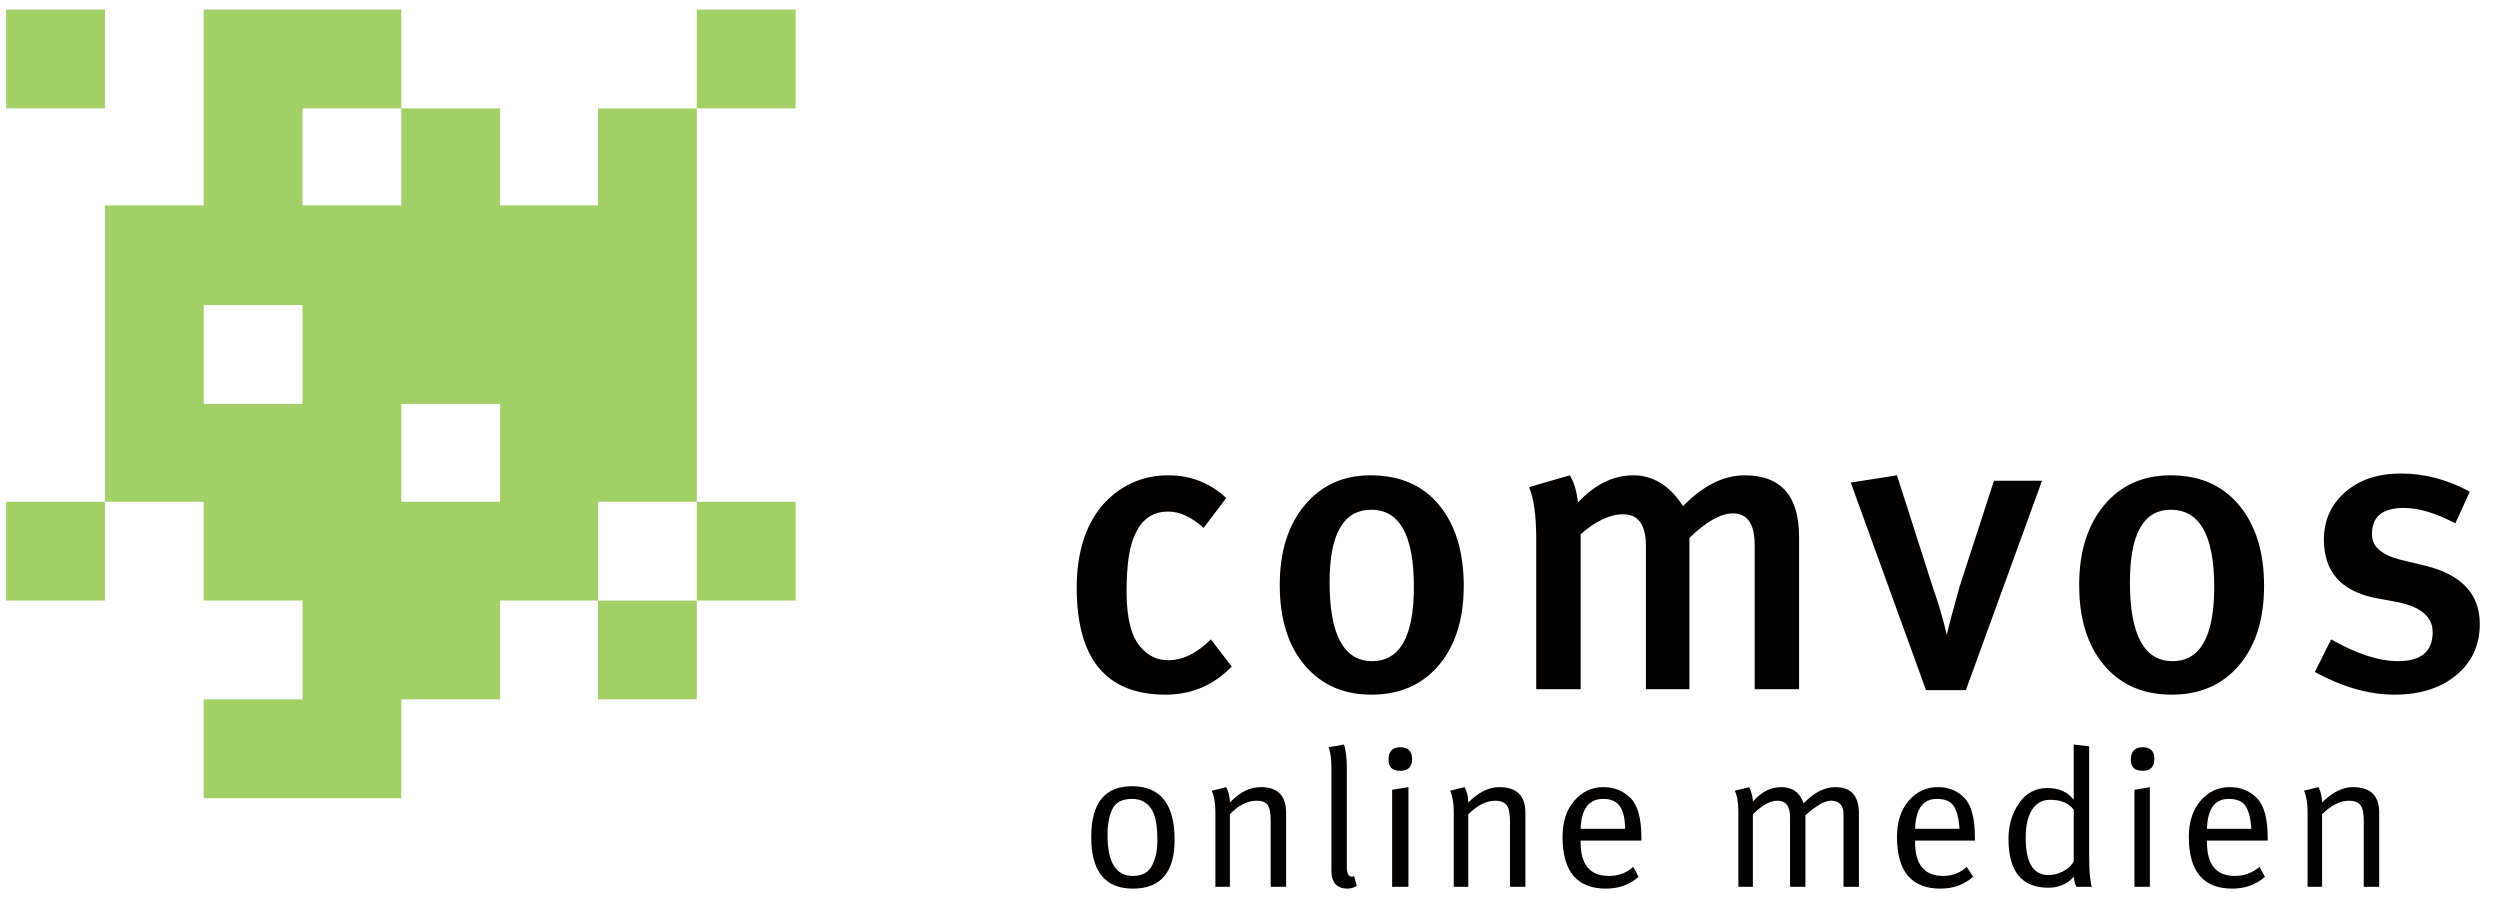
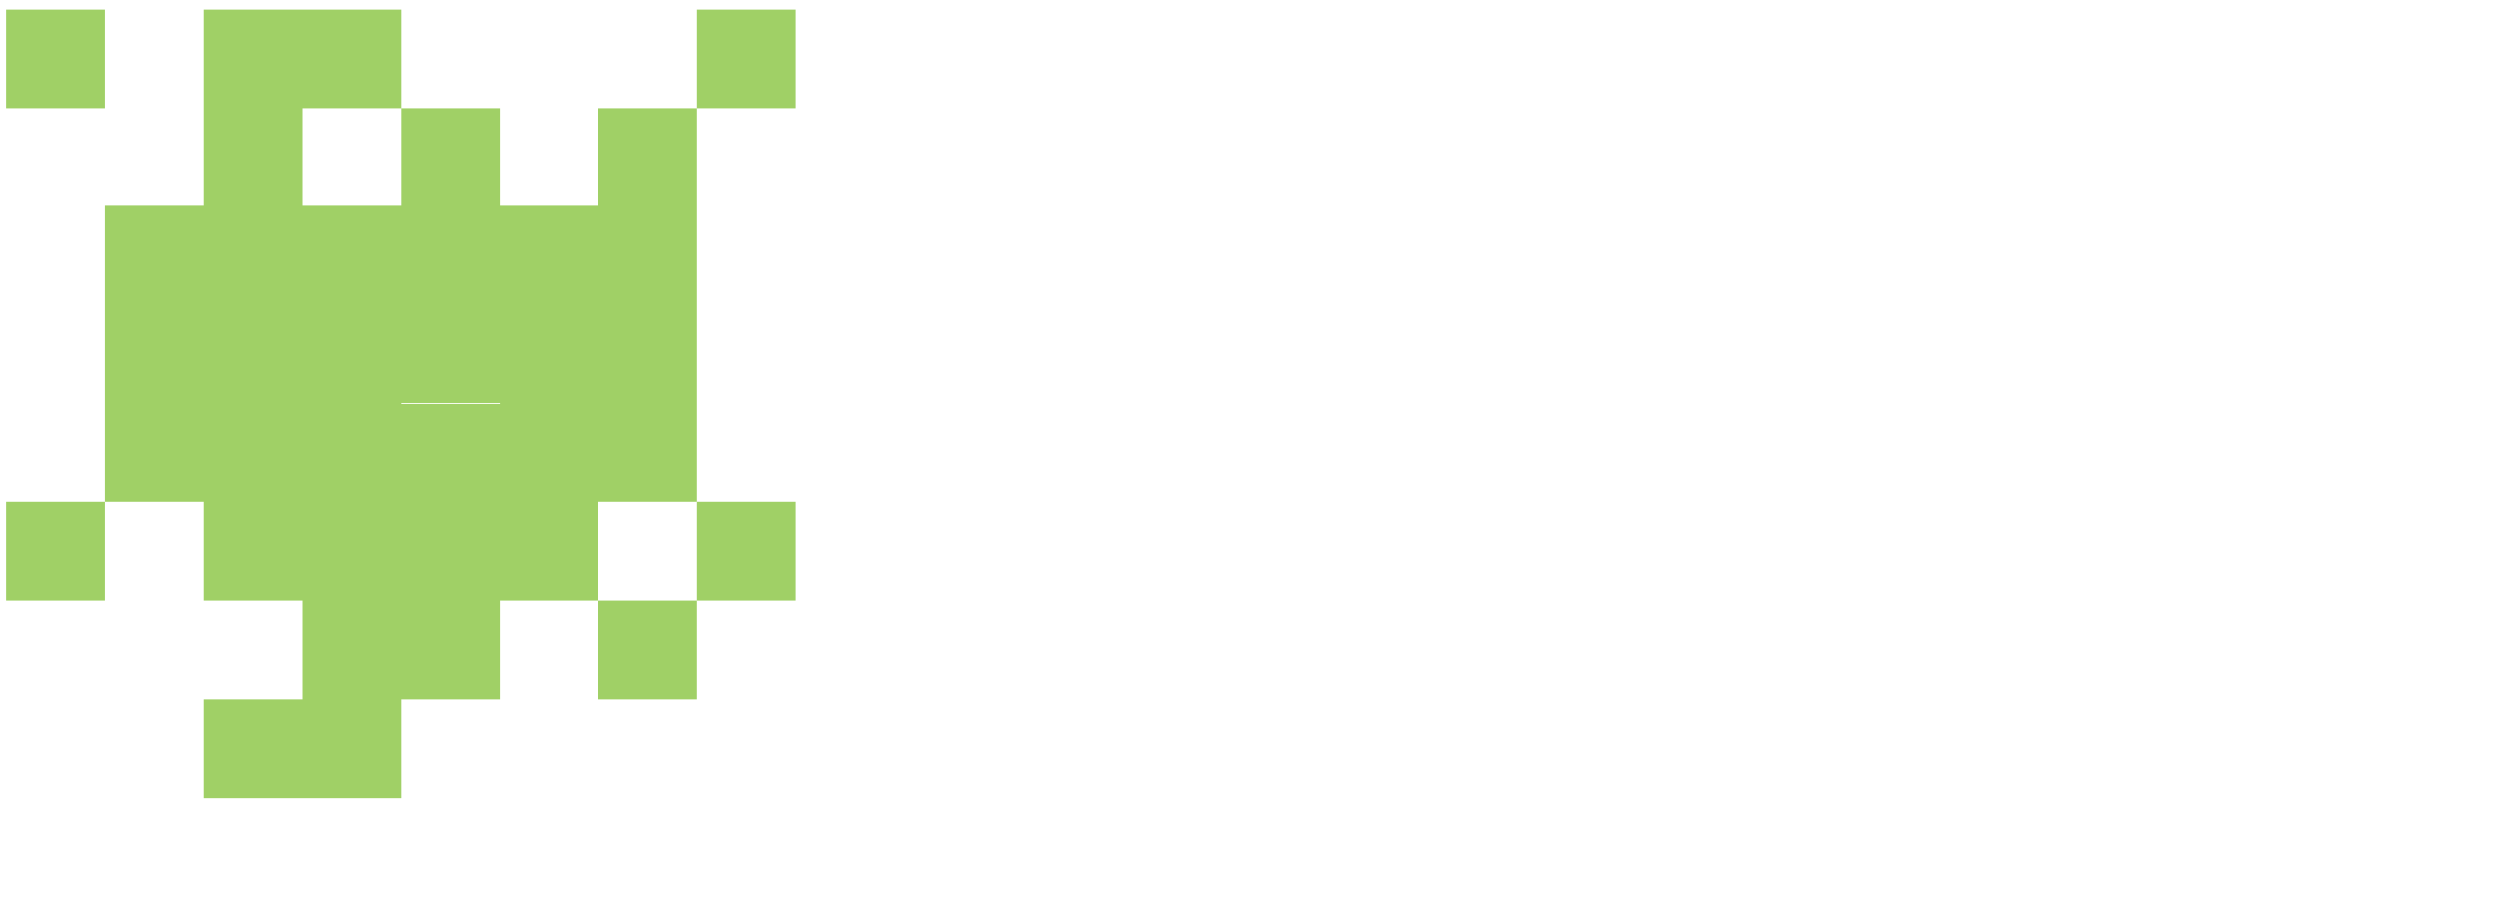
<svg xmlns="http://www.w3.org/2000/svg" width="218" height="80" viewBox="0 0 226 83" version="1.1" xml:space="preserve" style="fill-rule:evenodd;clip-rule:evenodd;stroke-linejoin:round;stroke-miterlimit:1.414;">
-   <rect id="ArtBoard2" x="0" y="0" width="225.791" height="82.483" style="fill:none;" />
-   <path d="M224.259,56.45c0,1.913 -0.711,3.458 -2.132,4.633c-1.422,1.175 -3.28,1.763 -5.576,1.763c-2.296,0 -4.702,-0.683 -7.216,-2.05l1.476,-2.952c2.296,1.312 4.318,1.968 6.068,1.968c2.077,0 3.116,-0.875 3.116,-2.624c0,-1.367 -1.039,-2.269 -3.116,-2.706l-2.214,-0.41c-3.007,-0.656 -4.51,-2.405 -4.51,-5.248c0,-1.749 0.642,-3.184 1.927,-4.305c1.284,-1.121 2.965,-1.681 5.043,-1.681c2.132,0 4.209,0.547 6.232,1.64l-1.312,2.87c-1.75,-0.929 -3.308,-1.394 -4.674,-1.394c-1.914,0 -2.87,0.793 -2.87,2.378c0,1.093 0.847,1.859 2.542,2.296l2.378,0.574c3.225,0.82 4.838,2.569 4.838,5.248Zm-19.516,-3.444c0,3.007 -0.752,5.398 -2.255,7.175c-1.504,1.777 -3.54,2.665 -6.109,2.665c-2.57,0 -4.606,-0.888 -6.109,-2.665c-1.504,-1.777 -2.255,-4.196 -2.255,-7.257c0,-3.007 0.751,-5.412 2.255,-7.216c1.503,-1.804 3.512,-2.706 6.027,-2.706c2.624,0 4.687,0.902 6.191,2.706c1.503,1.804 2.255,4.237 2.255,7.298Zm10.414,27.224l-1.394,0l0,-5.986c0,-0.711 -0.11,-1.189 -0.328,-1.435c-0.219,-0.246 -0.547,-0.369 -0.984,-0.369c-0.82,0 -1.64,0.41 -2.46,1.23l0,6.56l-1.312,0l0,-6.806c0,-0.765 -0.11,-1.394 -0.328,-1.886l1.312,-0.328c0.218,0.437 0.328,0.902 0.328,1.394c0.929,-0.929 1.858,-1.394 2.788,-1.394c1.585,0 2.378,0.765 2.378,2.296l0,6.724Zm-10.086,-4.182l-5.494,0l0,0.164c0,2.023 0.847,3.034 2.542,3.034c0.82,0 1.558,-0.273 2.214,-0.82l0.492,0.902c-0.82,0.711 -1.804,1.066 -2.952,1.066c-2.624,0 -3.936,-1.558 -3.936,-4.674c0,-1.367 0.355,-2.46 1.066,-3.28c0.71,-0.82 1.585,-1.23 2.624,-1.23c0.984,0 1.804,0.328 2.46,0.984c0.656,0.656 0.984,1.859 0.984,3.608l0,0.246Zm-10.25,-7.38c0,0.711 -0.356,1.066 -1.066,1.066c-0.711,0 -1.066,-0.328 -1.066,-0.984c0,-0.765 0.355,-1.148 1.066,-1.148c0.71,0 1.066,0.355 1.066,1.066Zm-10.168,-25.174l-6.888,18.942l-3.608,0l-6.806,-18.778l4.182,-0.656l3.28,10.25c0.437,1.203 0.847,2.597 1.23,4.182c0.164,-0.765 0.546,-2.214 1.148,-4.346l3.116,-9.594l4.346,0Zm9.758,36.736l-1.394,0l0,-8.774l1.394,-0.246l0,9.02Zm-5.248,0l-1.394,0c-0.11,-0.164 -0.192,-0.465 -0.246,-0.902c-0.602,0.656 -1.367,0.984 -2.296,0.984c-2.406,0 -3.608,-1.476 -3.608,-4.428c0,-1.203 0.314,-2.269 0.943,-3.198c0.628,-0.929 1.489,-1.394 2.583,-1.394c1.038,0 1.831,0.355 2.378,1.066c0,-0.492 0,-0.929 0,-1.312l0,-3.69l1.394,0.164l0,9.84c0,1.421 0.082,2.378 0.246,2.87Zm-10.578,-4.182l-5.412,0l0,0.164c0,2.023 0.847,3.034 2.542,3.034c0.82,0 1.53,-0.273 2.132,-0.82l0.574,0.902c-0.82,0.711 -1.804,1.066 -2.952,1.066c-2.624,0 -3.936,-1.558 -3.936,-4.674c0,-1.367 0.355,-2.46 1.066,-3.28c0.71,-0.82 1.585,-1.23 2.624,-1.23c0.984,0 1.79,0.328 2.419,0.984c0.628,0.656 0.943,1.859 0.943,3.608l0,0.246Zm-15.908,-13.694l-4.018,0l0,-13.038c0,-1.913 -0.656,-2.87 -1.968,-2.87c-1.094,0 -2.406,0.738 -3.936,2.214l0,13.694l-3.936,0l0,-12.956c0,-1.913 -0.684,-2.87 -2.05,-2.87c-1.203,0 -2.488,0.601 -3.854,1.804l0,14.022l-4.018,0l0,-13.53c0,-2.187 -0.219,-3.772 -0.656,-4.756l3.69,-1.066c0.382,0.601 0.628,1.421 0.738,2.46c1.53,-1.64 3.198,-2.46 5.002,-2.46c1.804,0 3.307,0.929 4.51,2.788c1.804,-1.859 3.662,-2.788 5.576,-2.788c3.28,0 4.92,1.859 4.92,5.576l0,13.776Zm5.412,17.876l-1.394,0l0,-6.56c0,-0.82 -0.383,-1.23 -1.148,-1.23c-0.547,0 -1.312,0.437 -2.296,1.312l0,6.478l-1.394,0l0,-6.314c0,-0.984 -0.383,-1.476 -1.148,-1.476c-0.656,0 -1.394,0.41 -2.214,1.23l0,6.56l-1.312,0l0,-6.806c0,-0.82 -0.11,-1.449 -0.328,-1.886l1.312,-0.328c0.218,0.492 0.328,0.929 0.328,1.312c0.765,-0.875 1.612,-1.312 2.542,-1.312c1.038,0 1.722,0.492 2.05,1.476c0.929,-0.984 1.886,-1.476 2.87,-1.476c1.421,0 2.132,0.793 2.132,2.378l0,6.642Zm-35.752,-27.224c0,3.007 -0.752,5.398 -2.255,7.175c-1.504,1.777 -3.54,2.665 -6.109,2.665c-2.515,0 -4.524,-0.888 -6.027,-2.665c-1.504,-1.777 -2.255,-4.196 -2.255,-7.257c0,-3.007 0.751,-5.412 2.255,-7.216c1.503,-1.804 3.485,-2.706 5.945,-2.706c2.678,0 4.756,0.902 6.232,2.706c1.476,1.804 2.214,4.237 2.214,7.298Zm16.072,23.042l-5.494,0l0,0.164c0,2.023 0.847,3.034 2.542,3.034c0.874,0 1.612,-0.273 2.214,-0.82l0.492,0.902c-0.82,0.711 -1.804,1.066 -2.952,1.066c-2.624,0 -3.936,-1.558 -3.936,-4.674c0,-1.367 0.355,-2.46 1.066,-3.28c0.71,-0.82 1.585,-1.23 2.624,-1.23c0.984,0 1.804,0.328 2.46,0.984c0.656,0.656 0.984,1.859 0.984,3.608l0,0.246Zm-10.496,4.182l-1.394,0l0,-5.986c0,-0.711 -0.11,-1.189 -0.328,-1.435c-0.219,-0.246 -0.547,-0.369 -0.984,-0.369c-0.82,0 -1.64,0.41 -2.46,1.23l0,6.56l-1.312,0l0,-6.806c0,-0.765 -0.11,-1.394 -0.328,-1.886l1.312,-0.328c0.218,0.437 0.328,0.902 0.328,1.394c0.929,-0.929 1.858,-1.394 2.788,-1.394c1.585,0 2.378,0.765 2.378,2.296l0,6.724Zm-10.25,-11.562c0,0.711 -0.356,1.066 -1.066,1.066c-0.711,0 -1.066,-0.328 -1.066,-0.984c0,-0.765 0.355,-1.148 1.066,-1.148c0.71,0 1.066,0.355 1.066,1.066Zm-16.318,-8.364c-1.64,1.695 -3.636,2.542 -5.986,2.542c-5.358,0 -8.036,-3.225 -8.036,-9.676c0,-3.28 0.847,-5.849 2.542,-7.708c1.585,-1.64 3.498,-2.46 5.74,-2.46c2.022,0 3.772,0.683 5.248,2.05l-2.05,2.706c-1.094,-0.984 -2.16,-1.476 -3.198,-1.476c-1.367,0 -2.351,0.656 -2.952,1.968c-0.547,1.039 -0.82,2.788 -0.82,5.248c0,2.46 0.437,4.155 1.312,5.084c0.656,0.765 1.476,1.148 2.46,1.148c1.312,0 2.596,-0.629 3.854,-1.886l1.886,2.46Zm15.99,19.926l-1.476,0l0,-8.774l1.476,-0.246l0,9.02Zm-4.674,-0.082c-0.274,0.164 -0.547,0.246 -0.82,0.246c-0.984,0 -1.476,-0.547 -1.476,-1.64l0,-9.348c0,-0.711 -0.082,-1.312 -0.246,-1.804l1.394,-0.246c0.164,0.547 0.246,1.257 0.246,2.132l0,8.938c0,0.601 0.164,0.902 0.492,0.902c0.054,0 0.109,-0.027 0.164,-0.082l0.246,0.902Zm-6.396,0.082l-1.394,0l0,-5.986c0,-0.711 -0.096,-1.189 -0.287,-1.435c-0.192,-0.246 -0.506,-0.369 -0.943,-0.369c-0.875,0 -1.695,0.41 -2.46,1.23l0,6.56l-1.312,0l0,-6.806c0,-0.765 -0.11,-1.394 -0.328,-1.886l1.312,-0.328c0.218,0.437 0.328,0.902 0.328,1.394c0.874,-0.929 1.804,-1.394 2.788,-1.394c1.53,0 2.296,0.765 2.296,2.296l0,6.724Zm-10.086,-4.264c0,2.952 -1.258,4.428 -3.772,4.428c-2.515,0 -3.772,-1.558 -3.772,-4.674c0,-3.061 1.23,-4.592 3.69,-4.592c2.569,0 3.854,1.613 3.854,4.838Zm94.054,-22.878c0,-4.647 -1.312,-6.97 -3.936,-6.97c-2.46,0 -3.69,2.187 -3.69,6.56c0,4.756 1.284,7.134 3.854,7.134c2.514,0 3.772,-2.241 3.772,-6.724Zm3.362,21.894c-0.055,-0.875 -0.219,-1.544 -0.492,-2.009c-0.274,-0.465 -0.793,-0.697 -1.558,-0.697c-1.258,0 -1.914,0.902 -1.968,2.706l4.018,0Zm-16.072,2.952l0,-4.674c-0.438,-0.601 -1.148,-0.902 -2.132,-0.902c-0.711,0 -1.258,0.301 -1.64,0.902c-0.383,0.601 -0.574,1.449 -0.574,2.542c0,2.241 0.683,3.362 2.05,3.362c0.601,0 1.175,-0.191 1.722,-0.574c0.218,-0.164 0.41,-0.383 0.574,-0.656Zm-10.332,-2.952c-0.055,-0.875 -0.219,-1.544 -0.492,-2.009c-0.274,-0.465 -0.793,-0.697 -1.558,-0.697c-1.258,0 -1.914,0.902 -1.968,2.706l4.018,0Zm-30.258,0c0,-0.875 -0.151,-1.544 -0.451,-2.009c-0.301,-0.465 -0.807,-0.697 -1.517,-0.697c-1.312,0 -1.996,0.902 -2.05,2.706l4.018,0Zm-19.106,-21.894c0,-4.647 -1.285,-6.97 -3.854,-6.97c-2.515,0 -3.772,2.187 -3.772,6.56c0,4.756 1.284,7.134 3.854,7.134c2.514,0 3.772,-2.241 3.772,-6.724Zm-23.206,22.96c0,-1.203 -0.137,-2.077 -0.41,-2.624c-0.383,-0.765 -1.012,-1.148 -1.886,-1.148c-0.875,0 -1.463,0.301 -1.763,0.902c-0.301,0.601 -0.451,1.394 -0.451,2.378c0,2.46 0.765,3.69 2.296,3.69c0.984,0 1.612,-0.437 1.886,-1.312c0.218,-0.492 0.328,-1.121 0.328,-1.886Z" style="fill:#020100;fill-rule:nonzero;" />
-   <path d="M71.89,9.808l-8.938,0l0,-8.938l8.938,0l0,8.938Zm0,44.526l-8.938,0l0,-8.938l8.938,0l0,8.938Zm-8.938,8.938l-8.938,0l0,-8.938l8.938,0l0,8.938Zm-53.546,-53.464l-8.938,0l0,-8.938l8.938,0l0,8.938Zm53.546,35.588l-8.938,0l0,8.938l-8.856,0l0,8.938l-8.938,0l0,8.938l-17.876,0l0,-8.938l8.938,0l0,-8.938l-8.938,0l0,-8.938l-8.938,0l0,-26.814l8.938,0l0,-17.712l17.876,0l0,8.938l-8.938,0l0,8.774l8.938,0l0,-8.774l8.938,0l0,8.774l8.856,0l0,-8.774l8.938,0l0,35.588Zm-53.546,8.938l-8.938,0l0,-8.938l8.938,0l0,8.938Zm35.752,-8.938l0,-8.856l-8.938,0l0,8.856l8.938,0Zm-17.876,-8.856l0,-8.938l-8.938,0l0,8.938l8.938,0Z" style="fill:#a0d066;fill-rule:nonzero;" />
+   <path d="M71.89,9.808l-8.938,0l0,-8.938l8.938,0l0,8.938Zm0,44.526l-8.938,0l0,-8.938l8.938,0l0,8.938Zm-8.938,8.938l-8.938,0l0,-8.938l8.938,0l0,8.938Zm-53.546,-53.464l-8.938,0l0,-8.938l8.938,0l0,8.938Zm53.546,35.588l-8.938,0l0,8.938l-8.856,0l0,8.938l-8.938,0l0,8.938l-17.876,0l0,-8.938l8.938,0l0,-8.938l-8.938,0l0,-8.938l-8.938,0l0,-26.814l8.938,0l0,-17.712l17.876,0l0,8.938l-8.938,0l0,8.774l8.938,0l0,-8.774l8.938,0l0,8.774l8.856,0l0,-8.774l8.938,0l0,35.588Zm-53.546,8.938l-8.938,0l0,-8.938l8.938,0l0,8.938Zm35.752,-8.938l0,-8.856l-8.938,0l0,8.856l8.938,0Zl0,-8.938l-8.938,0l0,8.938l8.938,0Z" style="fill:#a0d066;fill-rule:nonzero;" />
</svg>